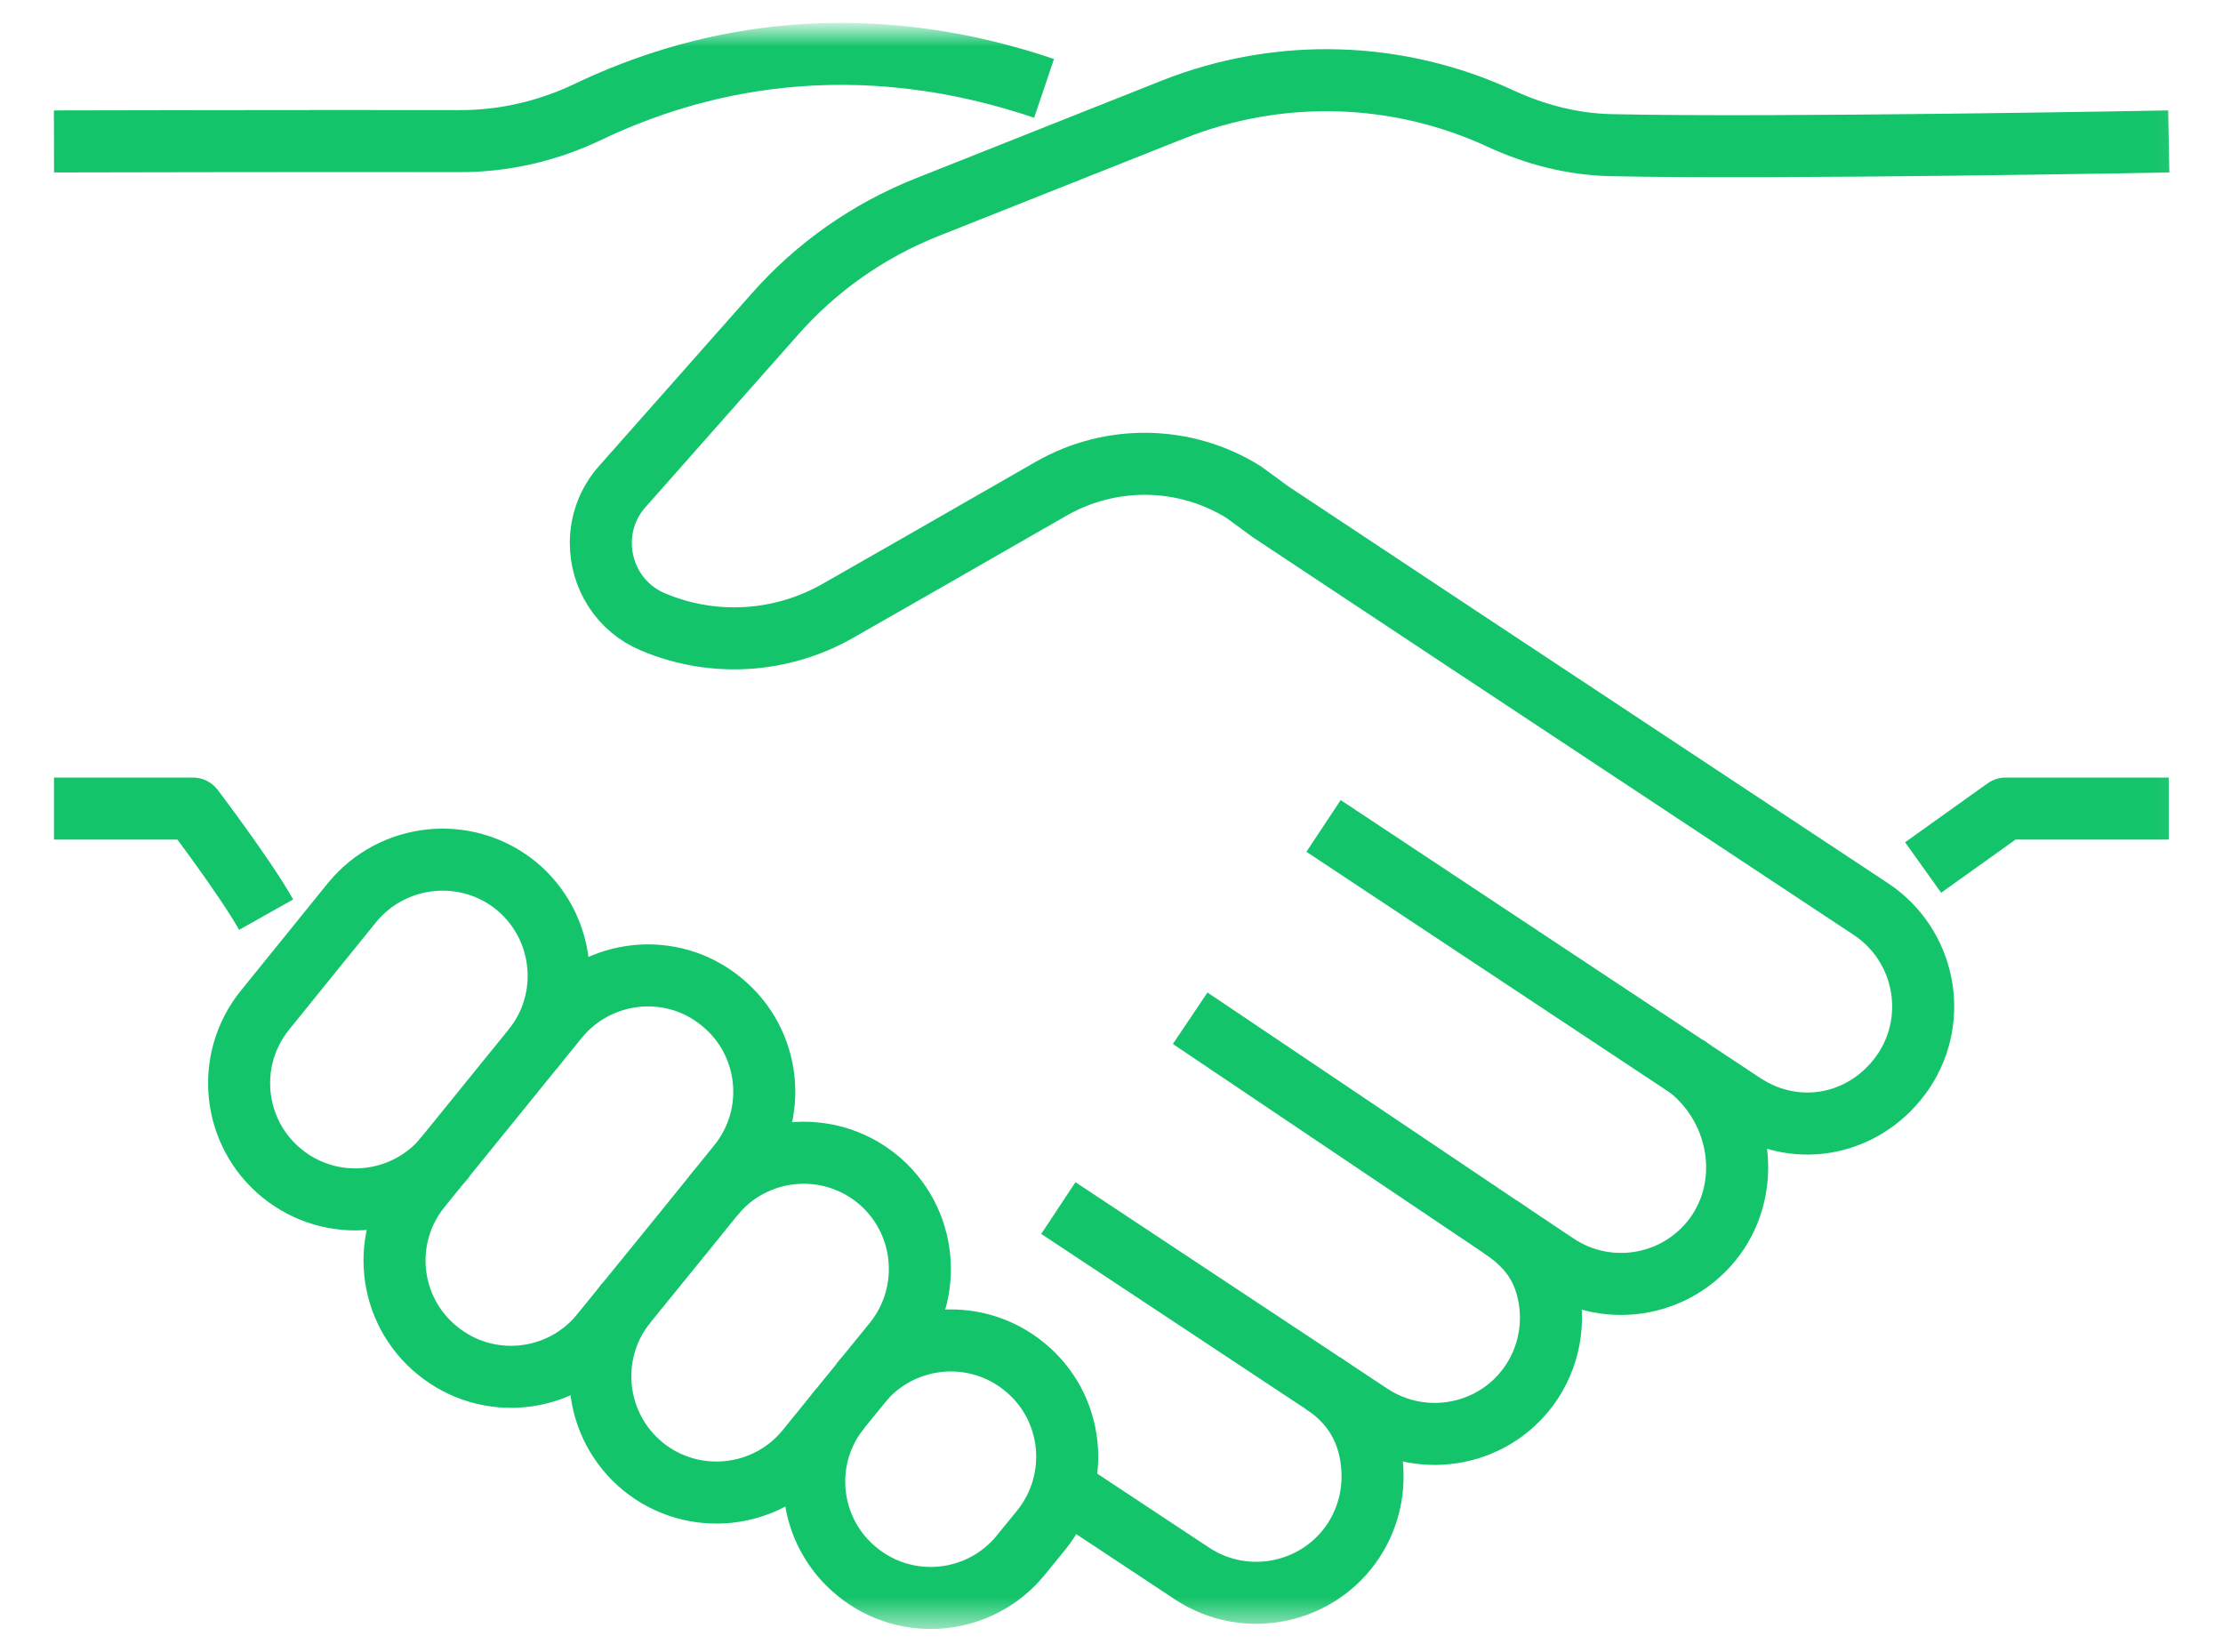
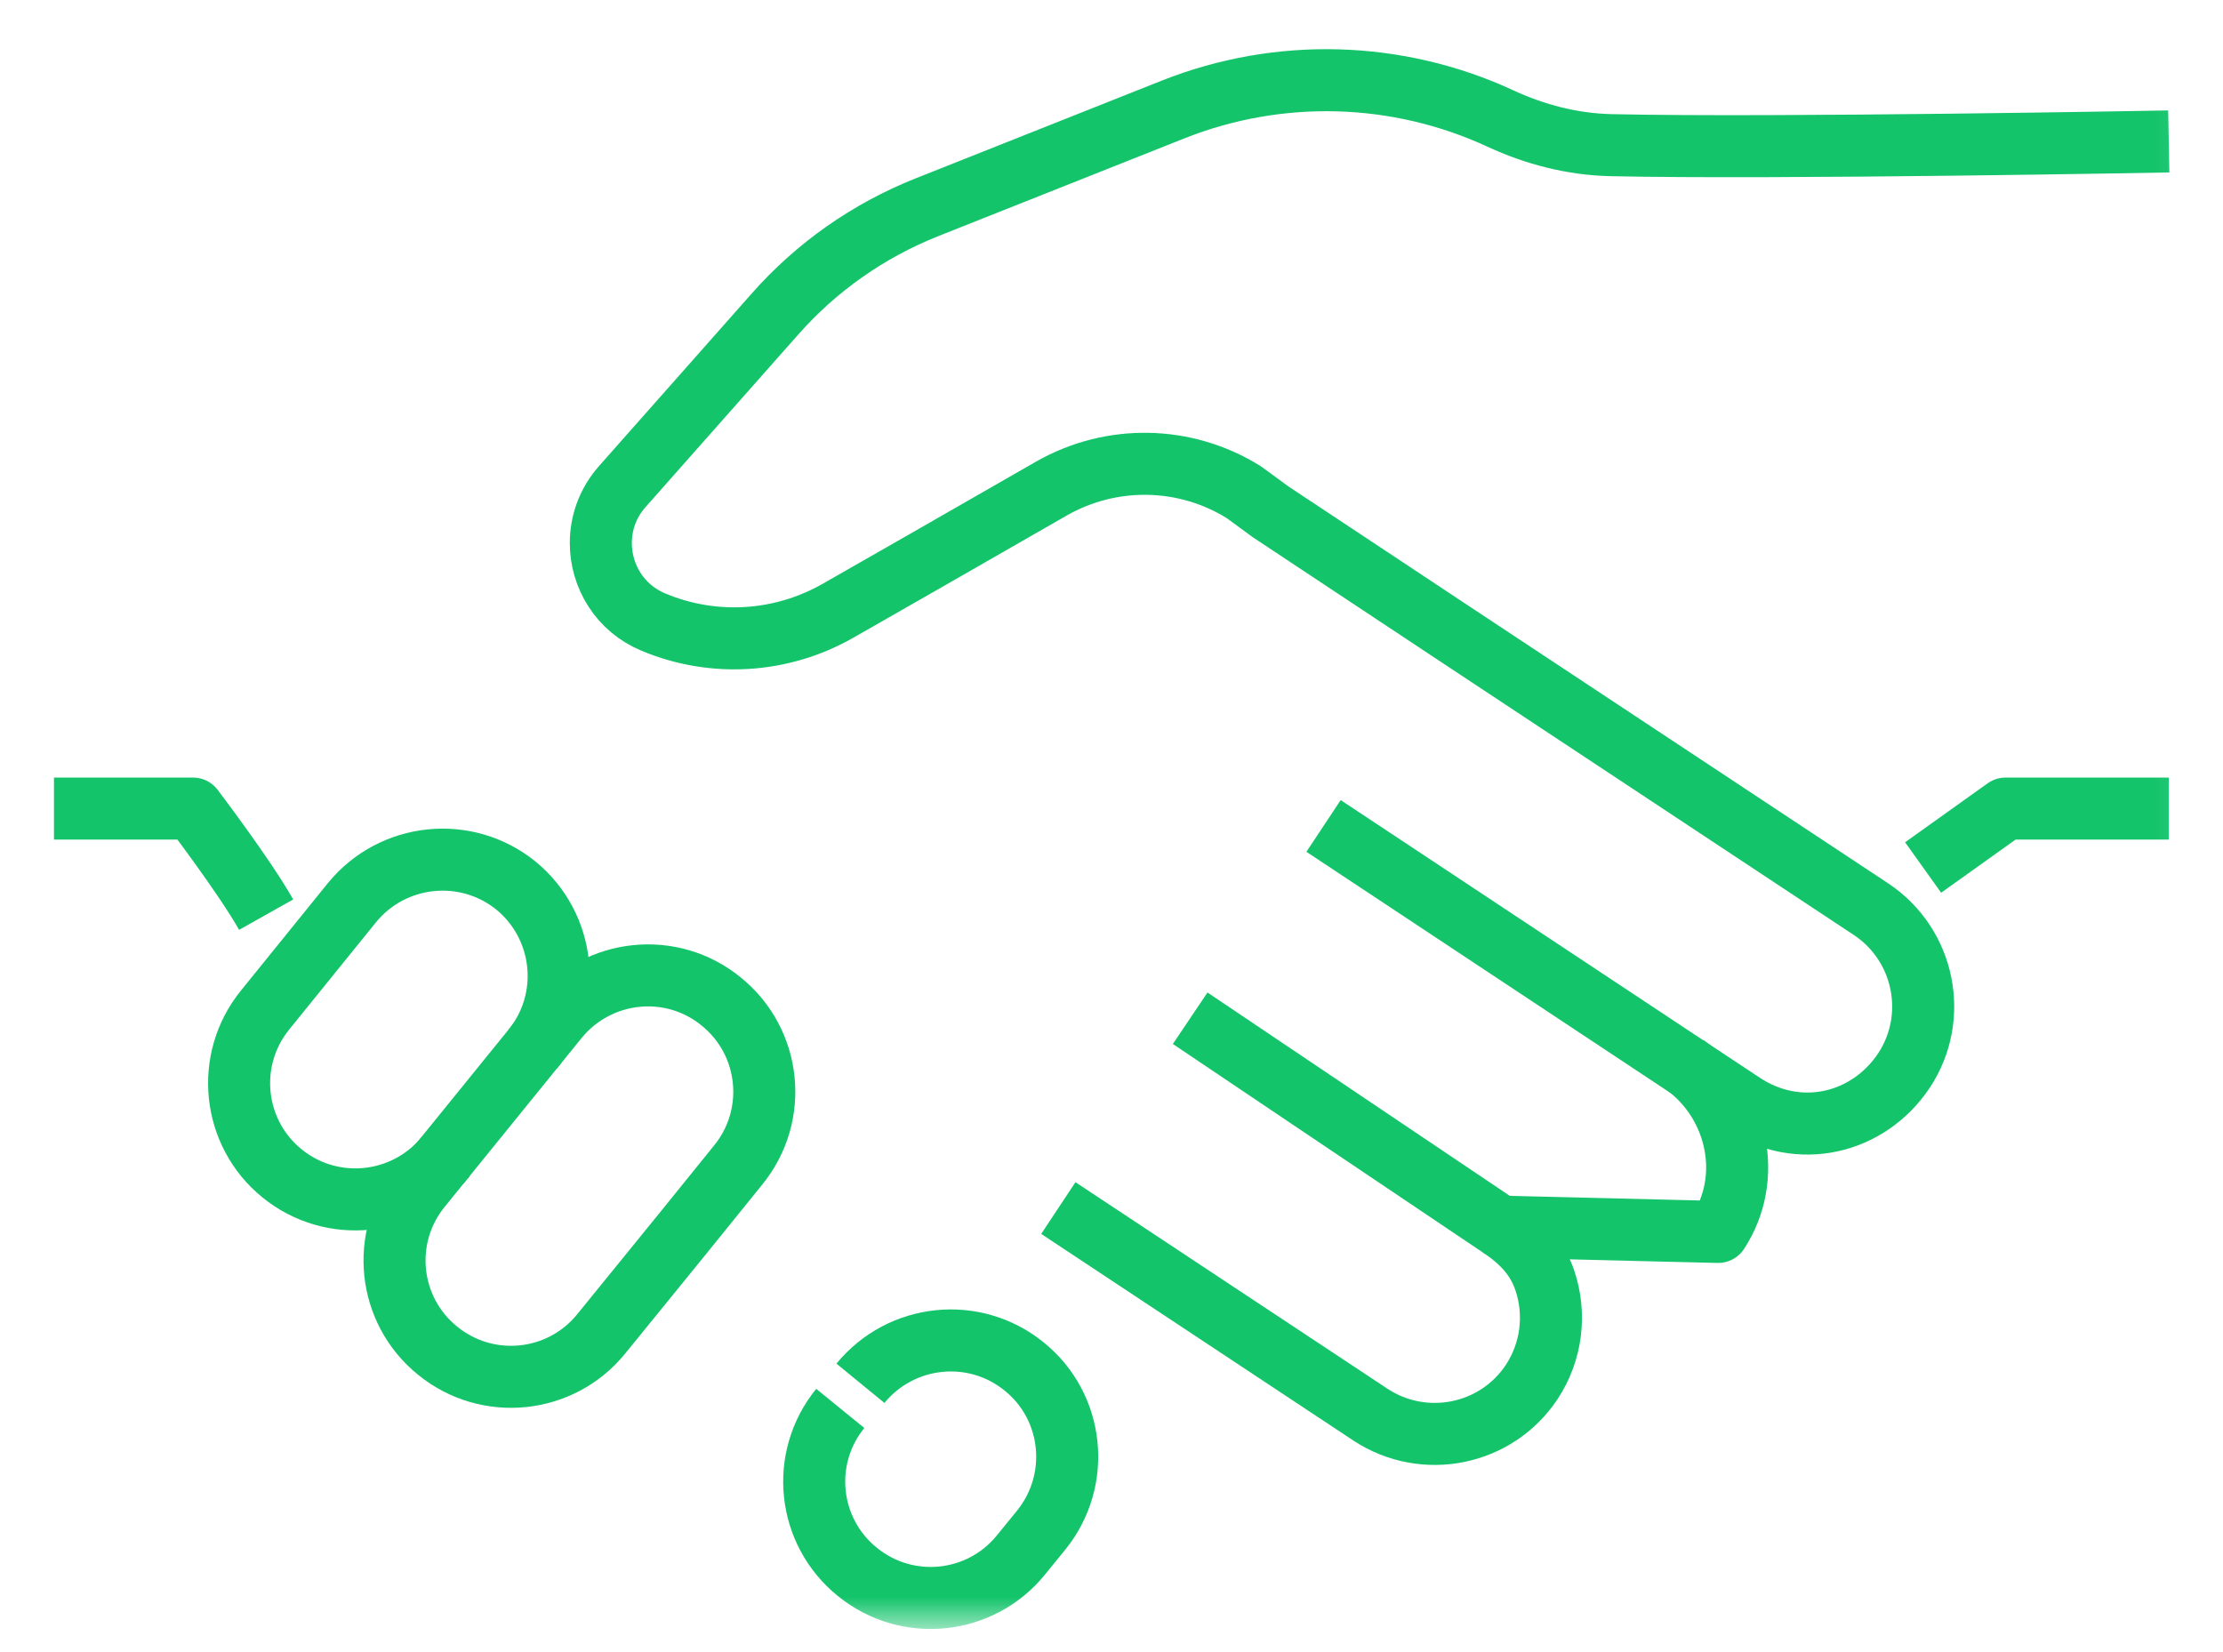
<svg xmlns="http://www.w3.org/2000/svg" width="71.668" height="53.27" viewBox="0 0 71.668 53.27" fill="none">
  <desc>
			Created with Pixso.
	</desc>
  <defs />
  <mask id="mask1_538" mask-type="alpha" maskUnits="userSpaceOnUse" x="1" y="1" width="69.668" height="51.27">
    <g style="mix-blend-mode:normal">
      <rect id="Rectangle 943" x="1" y="1" width="69.667" height="51.27" fill="#C4C4C4" fill-opacity="1" />
      <rect id="Rectangle 943" x="1" y="1" width="69.667" height="51.27" stroke="#14C46B" stroke-opacity="1" stroke-width="2" />
    </g>
  </mask>
  <g mask="url(#mask1_538)">
    <g style="mix-blend-mode:normal">
      <path id="Path 15520" d="M42.67 26.63L56.18 35.58C57.99 36.78 60.23 36.24 61.38 34.52C62.52 32.8 62.05 30.47 60.33 29.32L46.95 20.47L40.96 16.5L40.1 15.87C38.21 14.69 35.83 14.65 33.9 15.75L29.89 18.05L27.02 19.69C25.2 20.73 23.01 20.87 21.07 20.06C19.98 19.61 19.37 18.57 19.37 17.51C19.37 16.87 19.59 16.22 20.06 15.69L24.98 10.13C26.32 8.61 28 7.43 29.89 6.68L36.41 4.09L37.82 3.53C41.25 2.17 45.06 2.29 48.37 3.82C49.49 4.34 50.69 4.65 51.93 4.68C57.29 4.8 69.92 4.56 69.92 4.56" stroke="#14C46B" stroke-opacity="1" stroke-width="2" stroke-linejoin="round" />
    </g>
  </g>
  <g mask="url(#mask1_538)">
    <g style="mix-blend-mode:normal">
      <path id="Path 15521" d="M62 27.97L64.66 26.07L69.92 26.07" stroke="#14C46B" stroke-opacity="1" stroke-width="2" stroke-linejoin="round" />
    </g>
  </g>
  <g mask="url(#mask1_538)">
    <g style="mix-blend-mode:normal">
-       <path id="Path 15522" d="M1.74 4.56C1.74 4.56 10.34 4.54 14.78 4.55C16.23 4.56 17.65 4.23 18.95 3.61C21.61 2.34 26.83 0.54 33.66 2.85" stroke="#14C46B" stroke-opacity="1" stroke-width="2" stroke-linejoin="round" />
-     </g>
+       </g>
  </g>
  <g mask="url(#mask1_538)">
    <g style="mix-blend-mode:normal">
      <path id="Path 15523" d="M8.58 29.49C7.9 28.28 6.22 26.07 6.22 26.07L1.74 26.07" stroke="#14C46B" stroke-opacity="1" stroke-width="2" stroke-linejoin="round" />
    </g>
  </g>
  <g mask="url(#mask1_538)">
    <g style="mix-blend-mode:normal">
-       <path id="Path 15524" d="M42.67 44.61C43.77 45.33 44.25 46.4 44.25 47.61C44.25 48.32 44.05 49.04 43.63 49.68C42.49 51.4 40.16 51.87 38.44 50.74L34.6 48.2" stroke="#14C46B" stroke-opacity="1" stroke-width="2" stroke-linejoin="round" />
-     </g>
+       </g>
  </g>
  <g mask="url(#mask1_538)">
    <g style="mix-blend-mode:normal">
-       <path id="Path 15525" d="M54.33 34.34C56.05 35.62 56.52 38 55.39 39.72C54.24 41.45 51.9 41.92 50.17 40.76L48.36 39.55L38.37 32.83" stroke="#14C46B" stroke-opacity="1" stroke-width="2" stroke-linejoin="round" />
+       <path id="Path 15525" d="M54.33 34.34C56.05 35.62 56.52 38 55.39 39.72L48.36 39.55L38.37 32.83" stroke="#14C46B" stroke-opacity="1" stroke-width="2" stroke-linejoin="round" />
    </g>
  </g>
  <g mask="url(#mask1_538)">
    <g style="mix-blend-mode:normal">
      <path id="Path 15526" d="M34.12 38.95L44.18 45.61C45.91 46.75 48.24 46.28 49.38 44.56C50.04 43.56 50.16 42.35 49.81 41.3C49.56 40.55 49.07 40.02 48.36 39.55" stroke="#14C46B" stroke-opacity="1" stroke-width="2" stroke-linejoin="round" />
    </g>
  </g>
  <g mask="url(#mask1_538)">
    <g style="mix-blend-mode:normal">
      <path id="Path 15527" d="M14.37 37.29C13.06 38.89 10.7 39.14 9.09 37.83C7.49 36.53 7.24 34.17 8.55 32.56L11.35 29.1C12.66 27.5 15.02 27.25 16.63 28.55C18.23 29.86 18.48 32.22 17.17 33.83" stroke="#14C46B" stroke-opacity="1" stroke-width="2" stroke-linejoin="round" />
    </g>
  </g>
  <g mask="url(#mask1_538)">
    <g style="mix-blend-mode:normal">
      <path id="Path 15528" d="M27.74 44.6C29.05 43 31.41 42.75 33.02 44.06C34.63 45.36 34.87 47.72 33.57 49.33L32.91 50.14C31.61 51.74 29.25 51.99 27.64 50.68C26.03 49.38 25.78 47.02 27.09 45.41" stroke="#14C46B" stroke-opacity="1" stroke-width="2" stroke-linejoin="round" />
    </g>
  </g>
  <g mask="url(#mask1_538)">
    <g style="mix-blend-mode:normal">
-       <path id="Path 15529" d="M23 38.55C24.3 36.95 26.66 36.7 28.27 38C29.88 39.31 30.12 41.67 28.82 43.28L26.01 46.74C24.71 48.34 22.35 48.59 20.74 47.29C19.13 45.98 18.89 43.62 20.19 42.01" stroke="#14C46B" stroke-opacity="1" stroke-width="2" stroke-linejoin="round" />
-     </g>
+       </g>
  </g>
  <g mask="url(#mask1_538)">
    <g style="mix-blend-mode:normal">
      <path id="Path 15530" d="M13.56 38.28L17.98 32.83C19.29 31.23 21.65 30.98 23.25 32.29C24.86 33.59 25.11 35.95 23.8 37.56L22.07 39.7L19.38 43.01C18.08 44.61 15.72 44.86 14.11 43.55C12.5 42.25 12.25 39.89 13.56 38.28Z" stroke="#14C46B" stroke-opacity="1" stroke-width="2" stroke-linejoin="round" />
    </g>
  </g>
</svg>